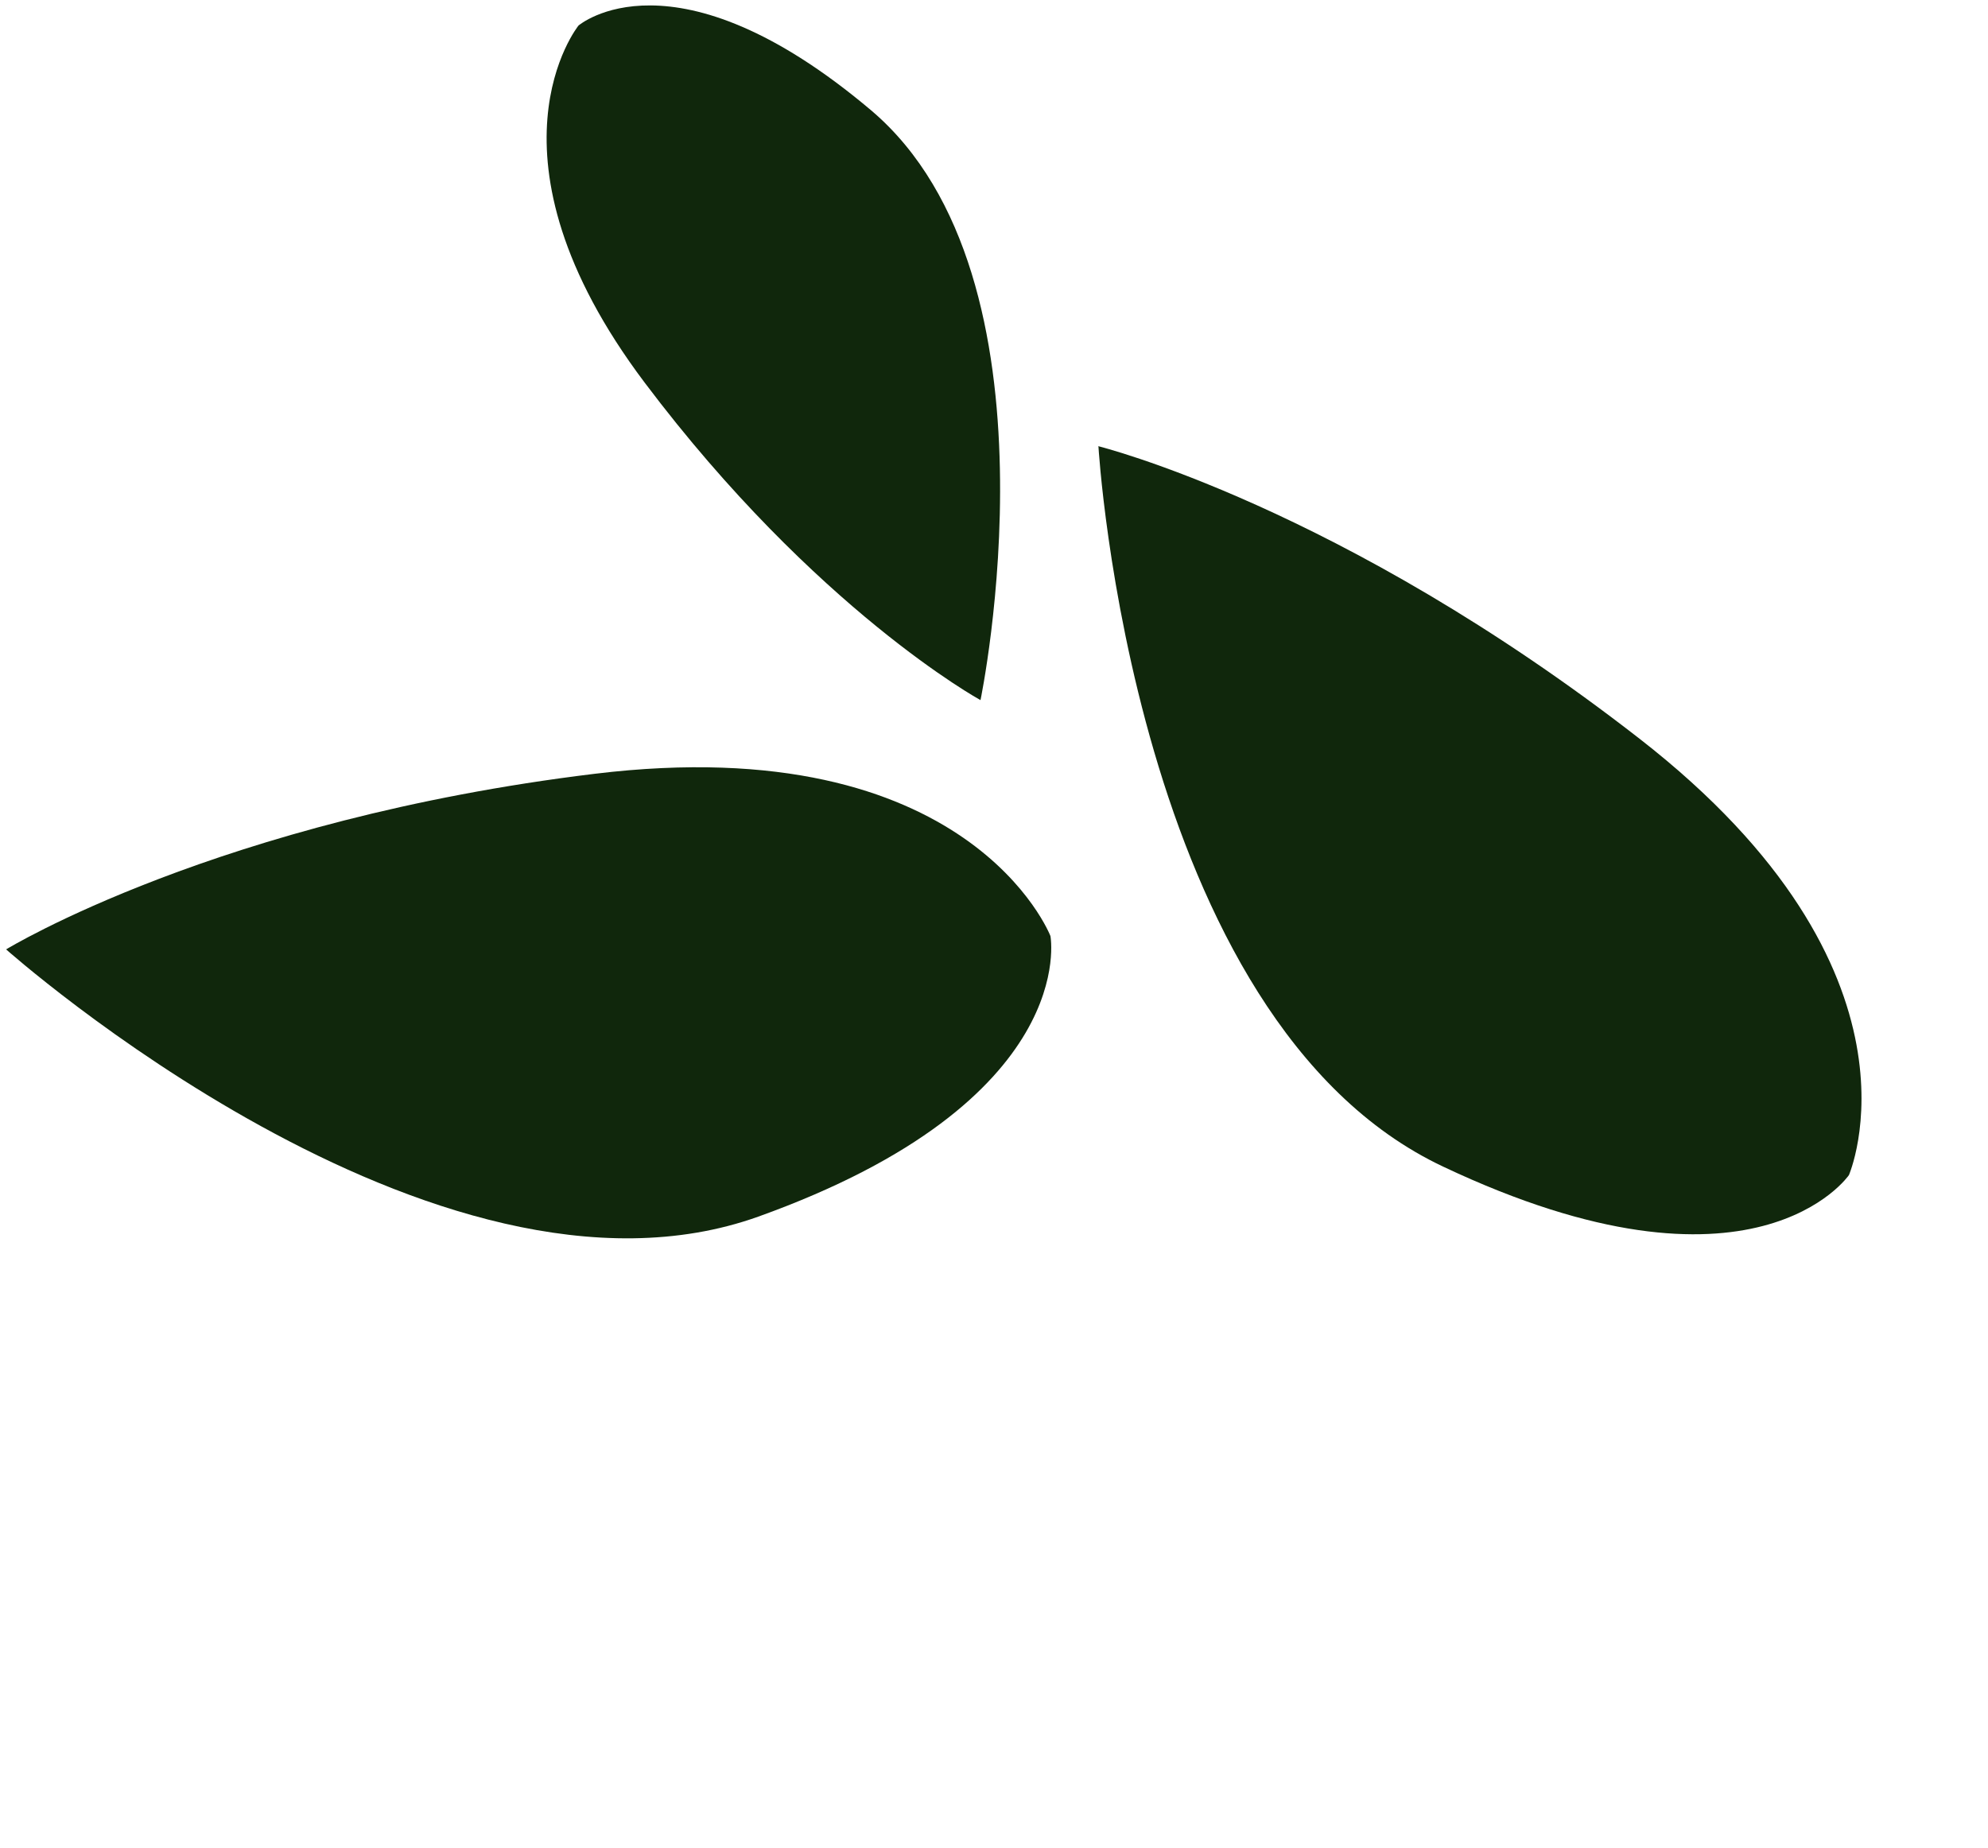
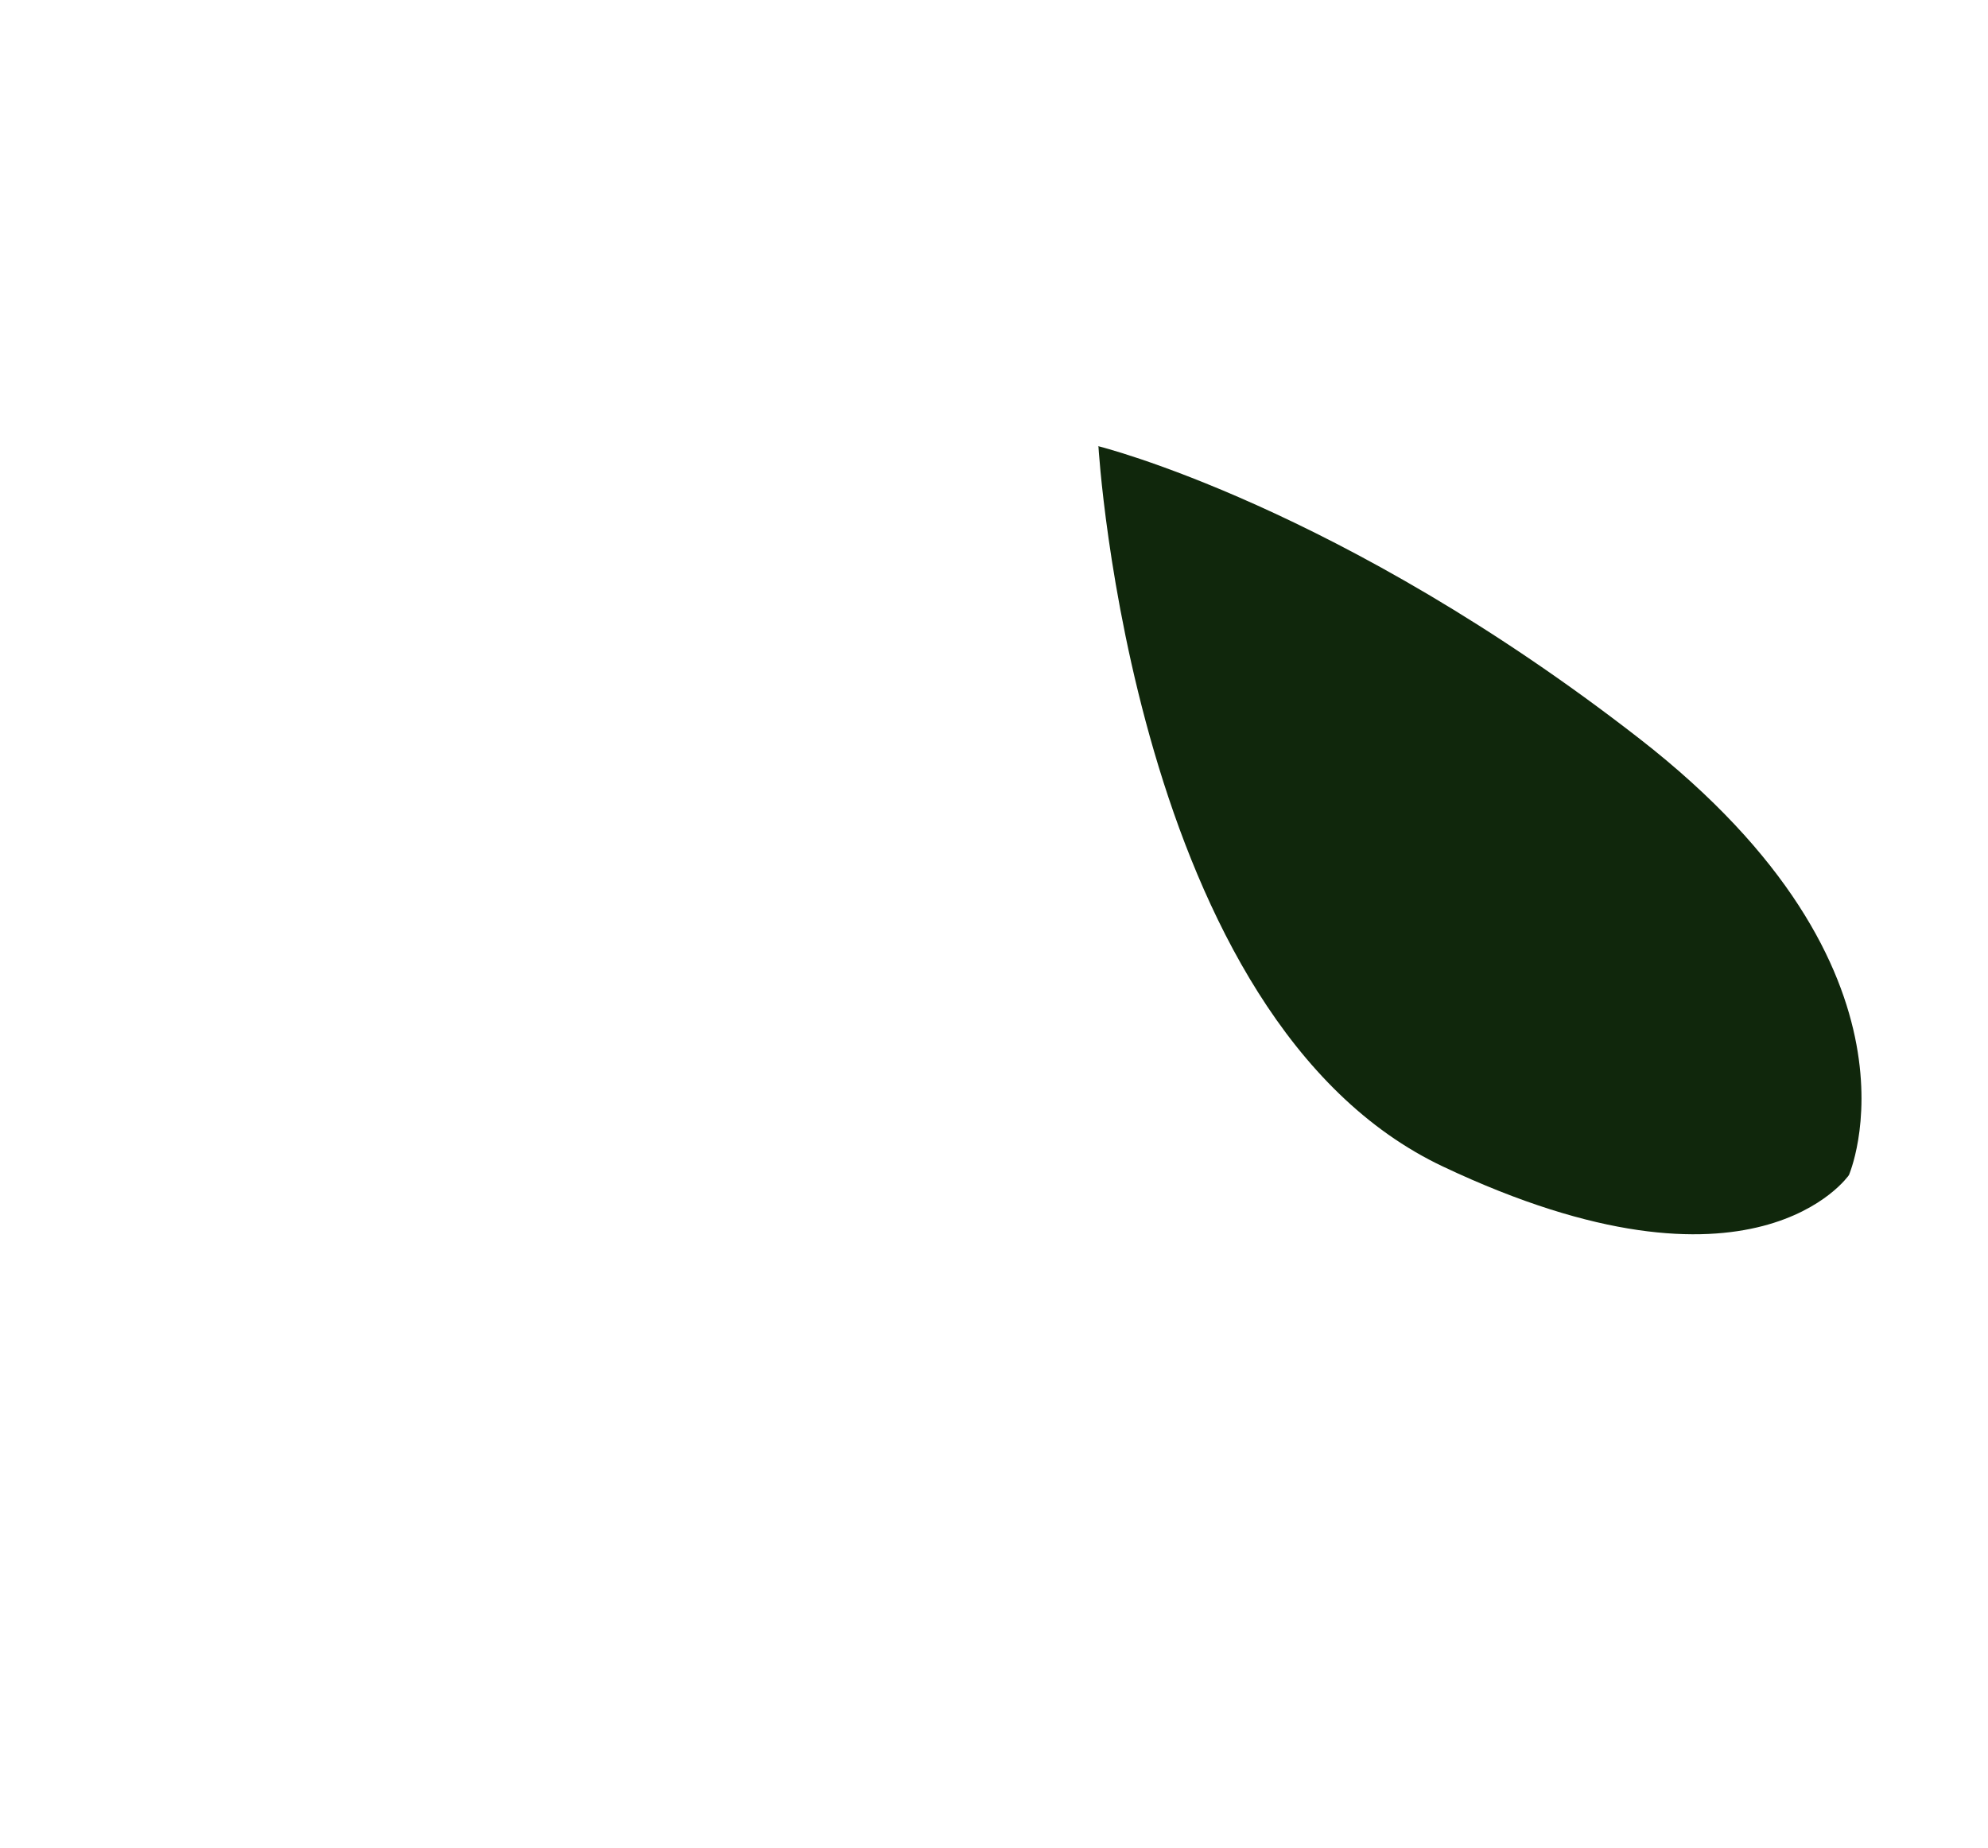
<svg xmlns="http://www.w3.org/2000/svg" width="185" height="172" viewBox="0 0 185 172" fill="none">
-   <path d="M0.525 88.312C0.525 88.312 40.519 123.969 70.564 113.221C100.646 102.425 97.752 87.107 97.752 87.107C97.752 87.107 90.277 67.762 55.337 72.01C20.312 76.269 0.573 88.349 0.573 88.349" fill="#10270C" />
  <path d="M102.22 41.553C102.22 41.553 105.344 94.945 134.317 108.576C163.254 122.254 172.06 109.352 172.06 109.352C172.022 109.4 180.45 90.439 152.578 68.75C124.707 47.06 102.172 41.515 102.172 41.515" fill="#10270C" />
-   <path d="M91.244 65.154C91.244 65.154 99.437 25.872 81.088 10.287C62.703 -5.25 53.836 2.377 53.836 2.377C53.836 2.377 44.058 14.446 59.994 35.61C75.93 56.773 91.244 65.154 91.244 65.154Z" fill="#10270C" />
</svg>